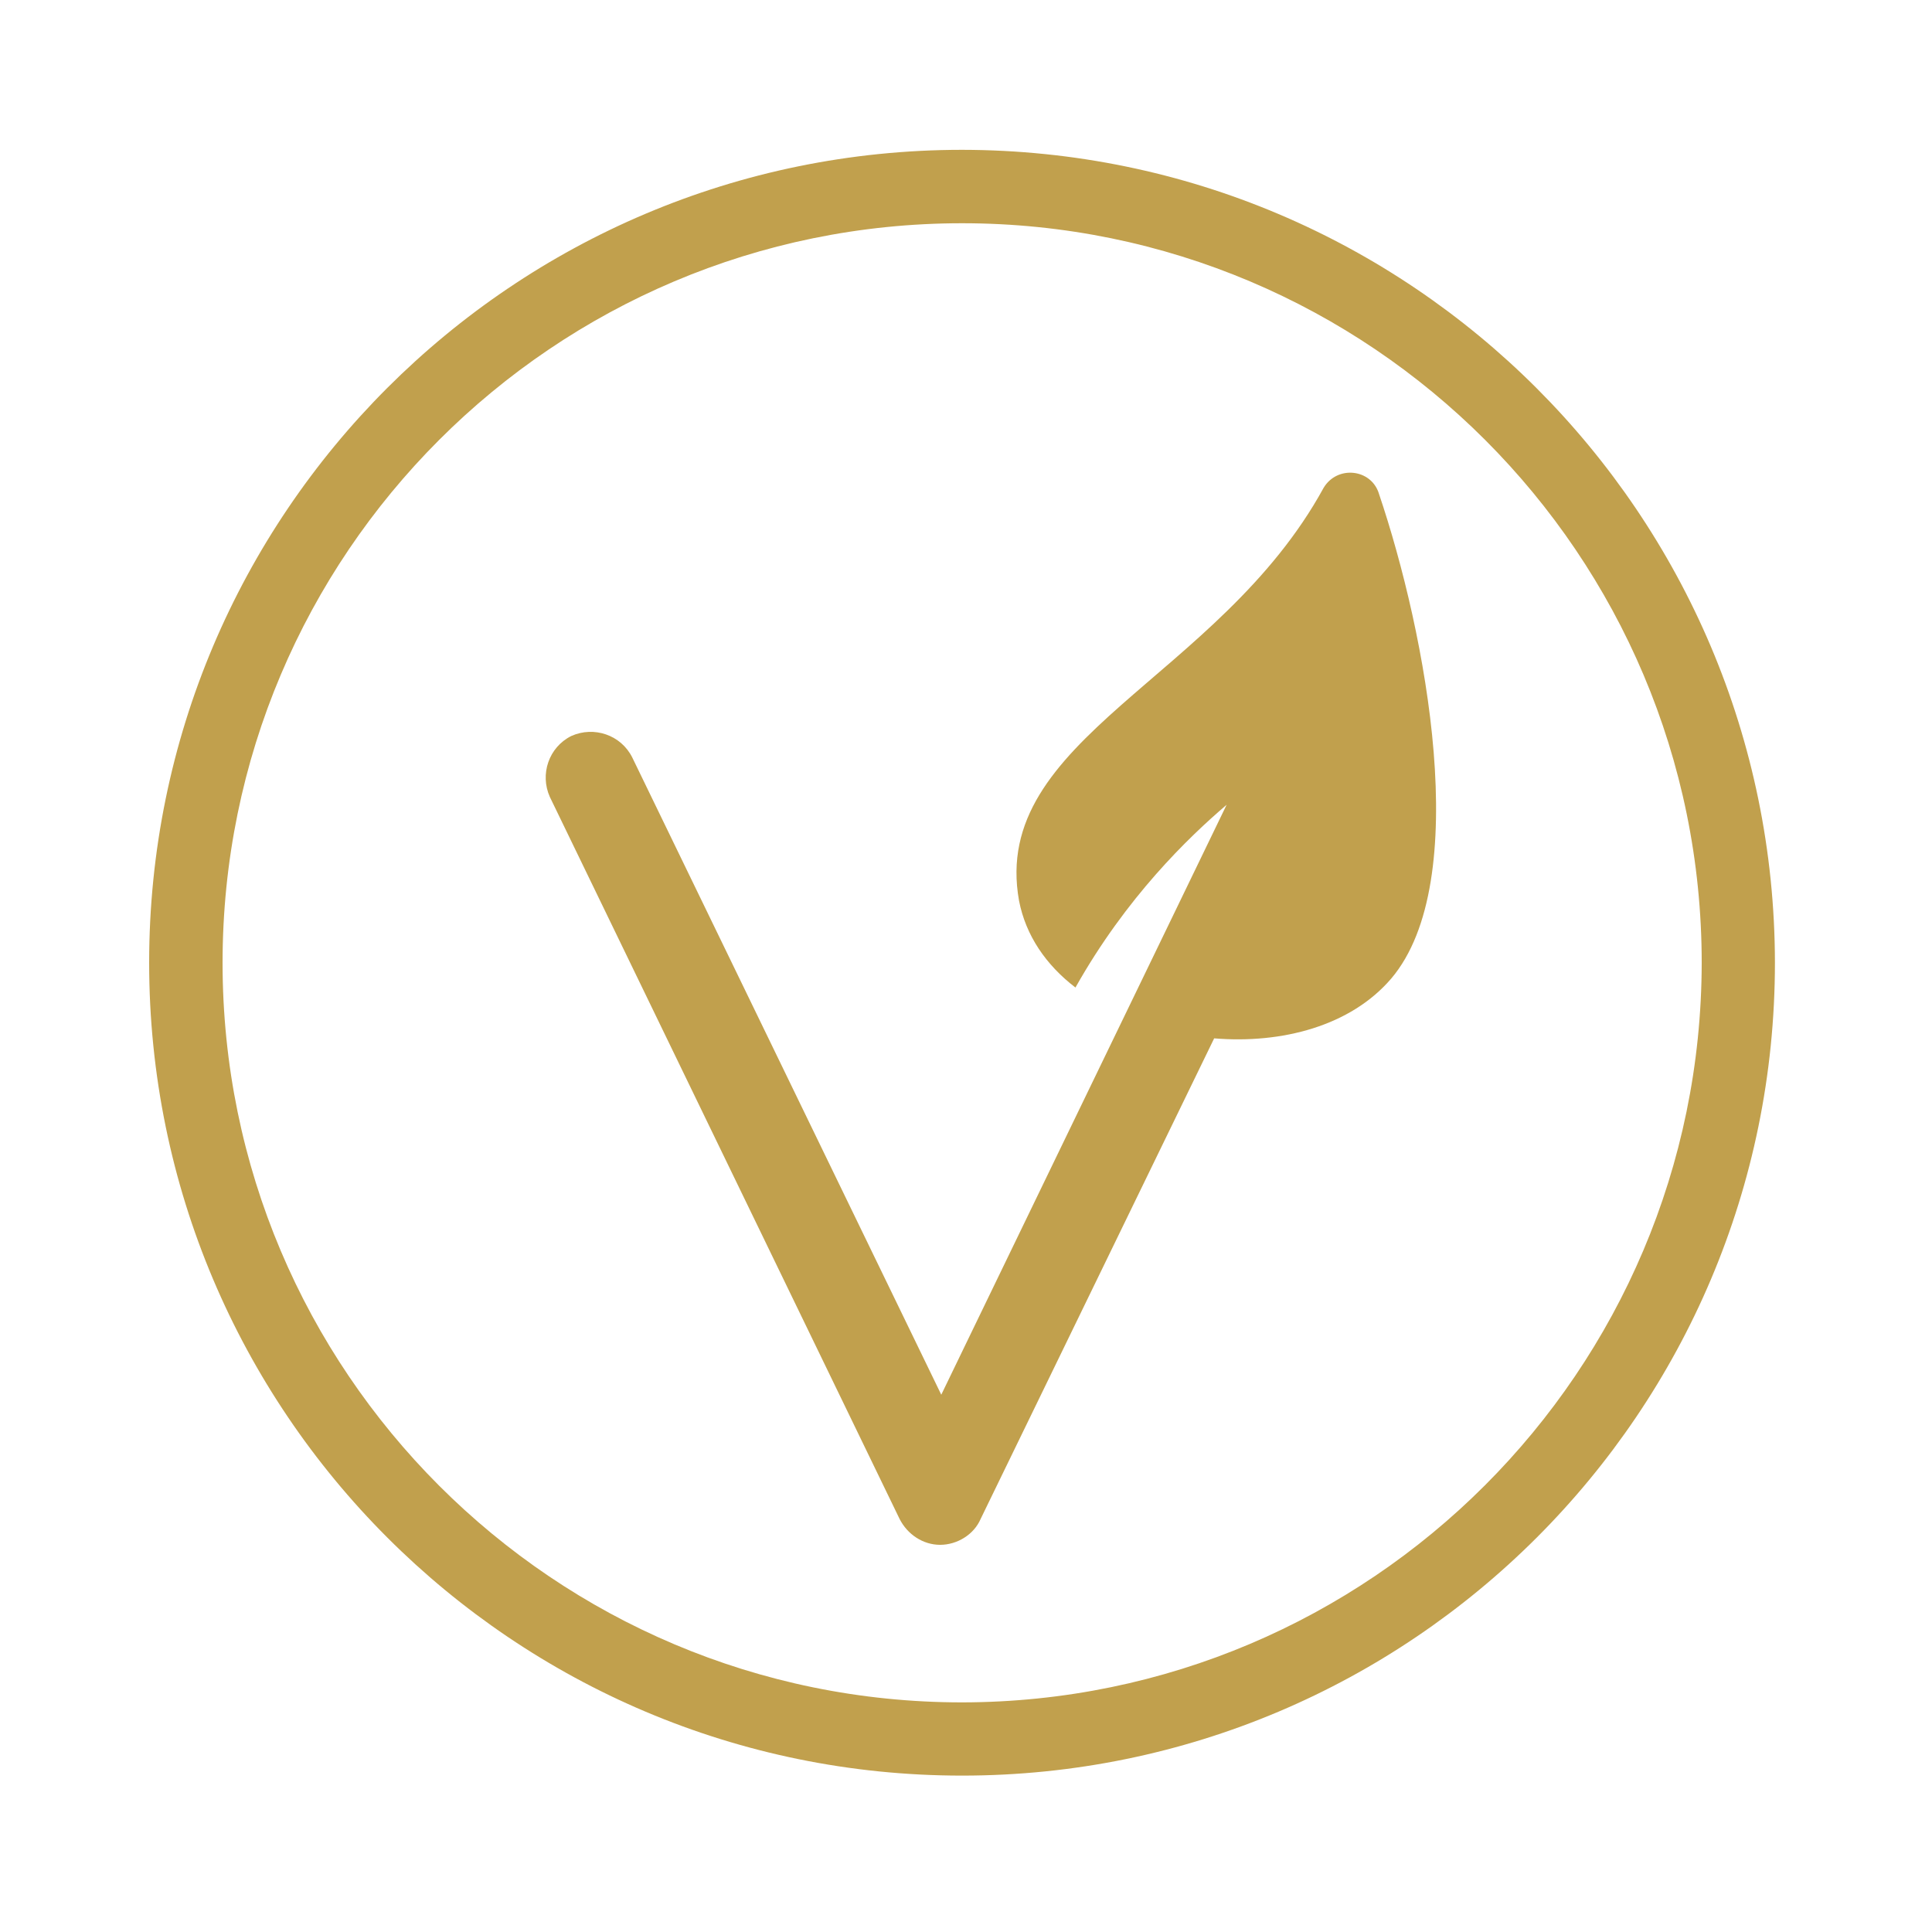
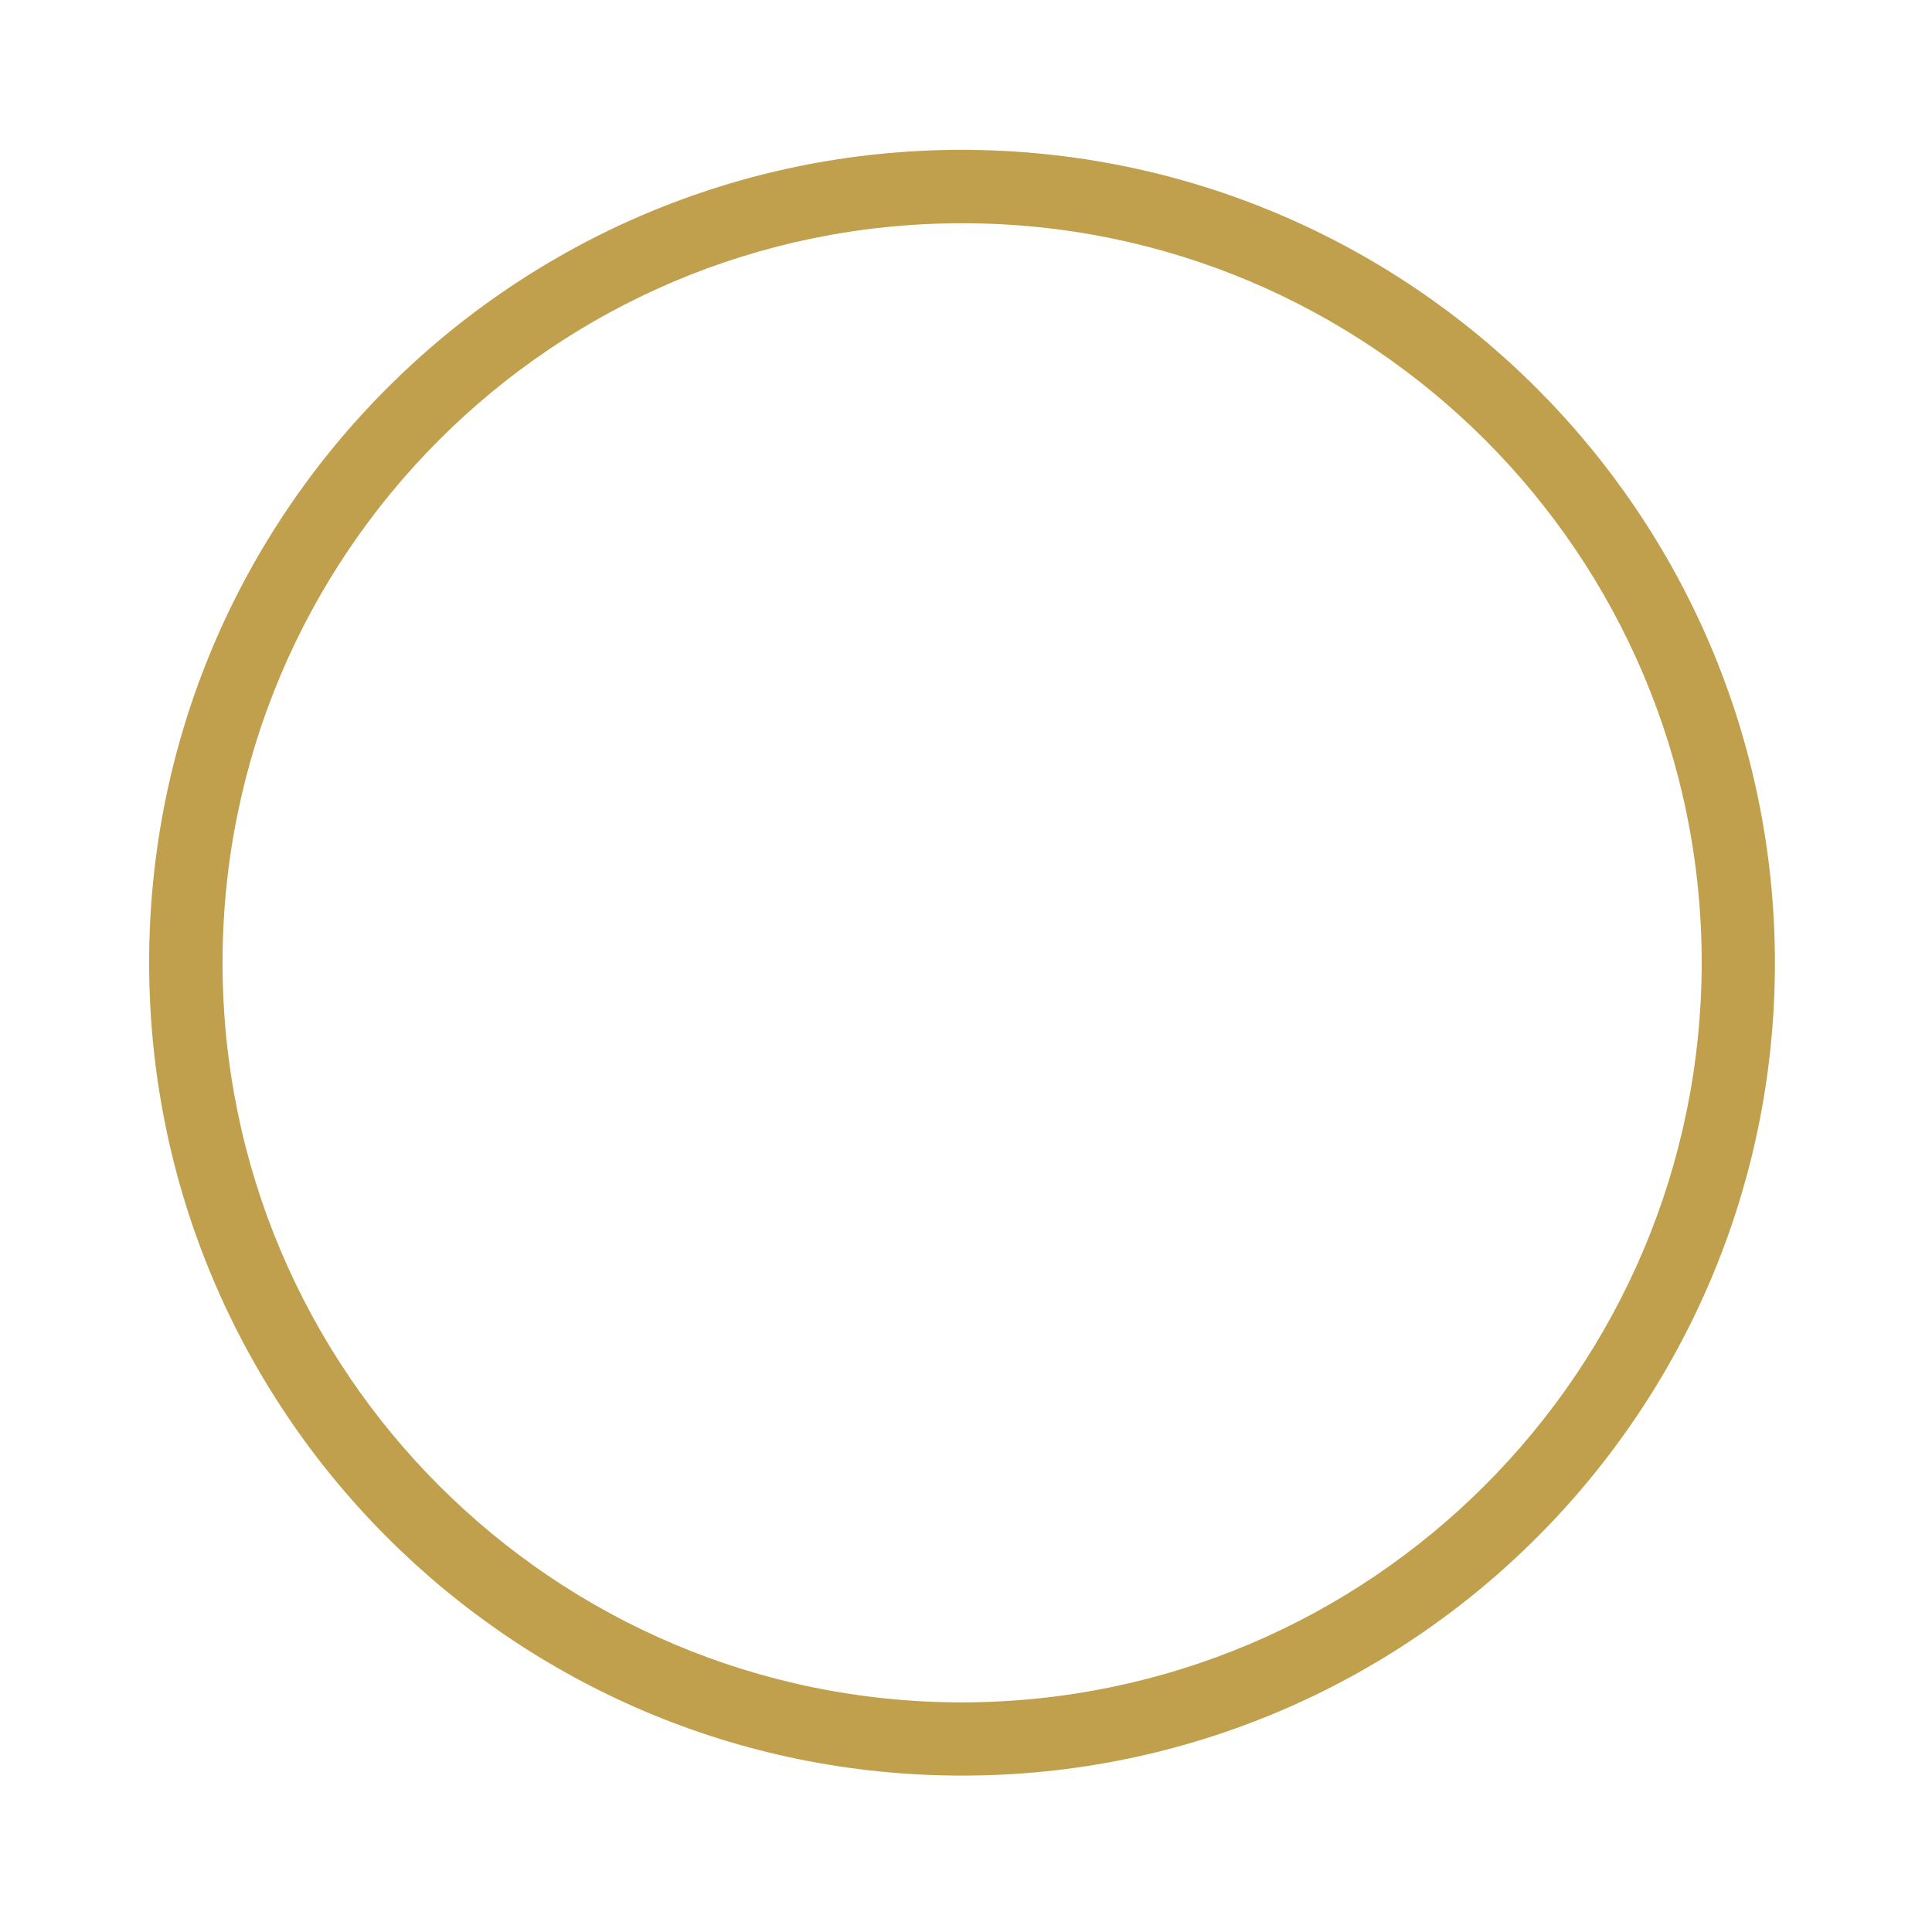
<svg xmlns="http://www.w3.org/2000/svg" id="Layer_1" data-name="Layer 1" viewBox="0 0 200 200">
  <defs>
    <style>
      .cls-1 {
        fill: #c1a04d;
        stroke-width: 0px;
      }
    </style>
  </defs>
  <path class="cls-1" d="M99.6,15.51C53.12,15.51,15.44,53.19,15.44,99.66s37.68,84.15,84.15,84.15,84.15-37.68,84.15-84.15c-.05-46.46-37.7-84.1-84.15-84.15ZM99.6,176.23c-42.28,0-76.56-34.28-76.56-76.56,0-42.28,34.28-76.56,76.56-76.56,42.28,0,76.56,34.28,76.56,76.56-.06,42.26-34.3,76.5-76.56,76.56Z" />
-   <path class="cls-1" d="M142.74,51.08c-.82-2.57-4.32-2.92-5.72-.58-10.86,19.85-34.56,25.92-31.53,42.74.7,3.62,2.8,6.66,5.84,8.99,5.25-9.34,11.68-15.53,15.65-18.92l-29.54,61.07-31.99-65.97c-1.17-2.34-3.97-3.27-6.31-2.22-2.34,1.17-3.27,3.97-2.22,6.31l36.2,74.73c.82,1.63,2.45,2.69,4.2,2.69s3.5-1.05,4.2-2.69l24.17-49.74c7.01.58,14.13-1.28,18.33-6.19,8.52-10.04,3.62-35.73-1.28-50.21Z" />
</svg>